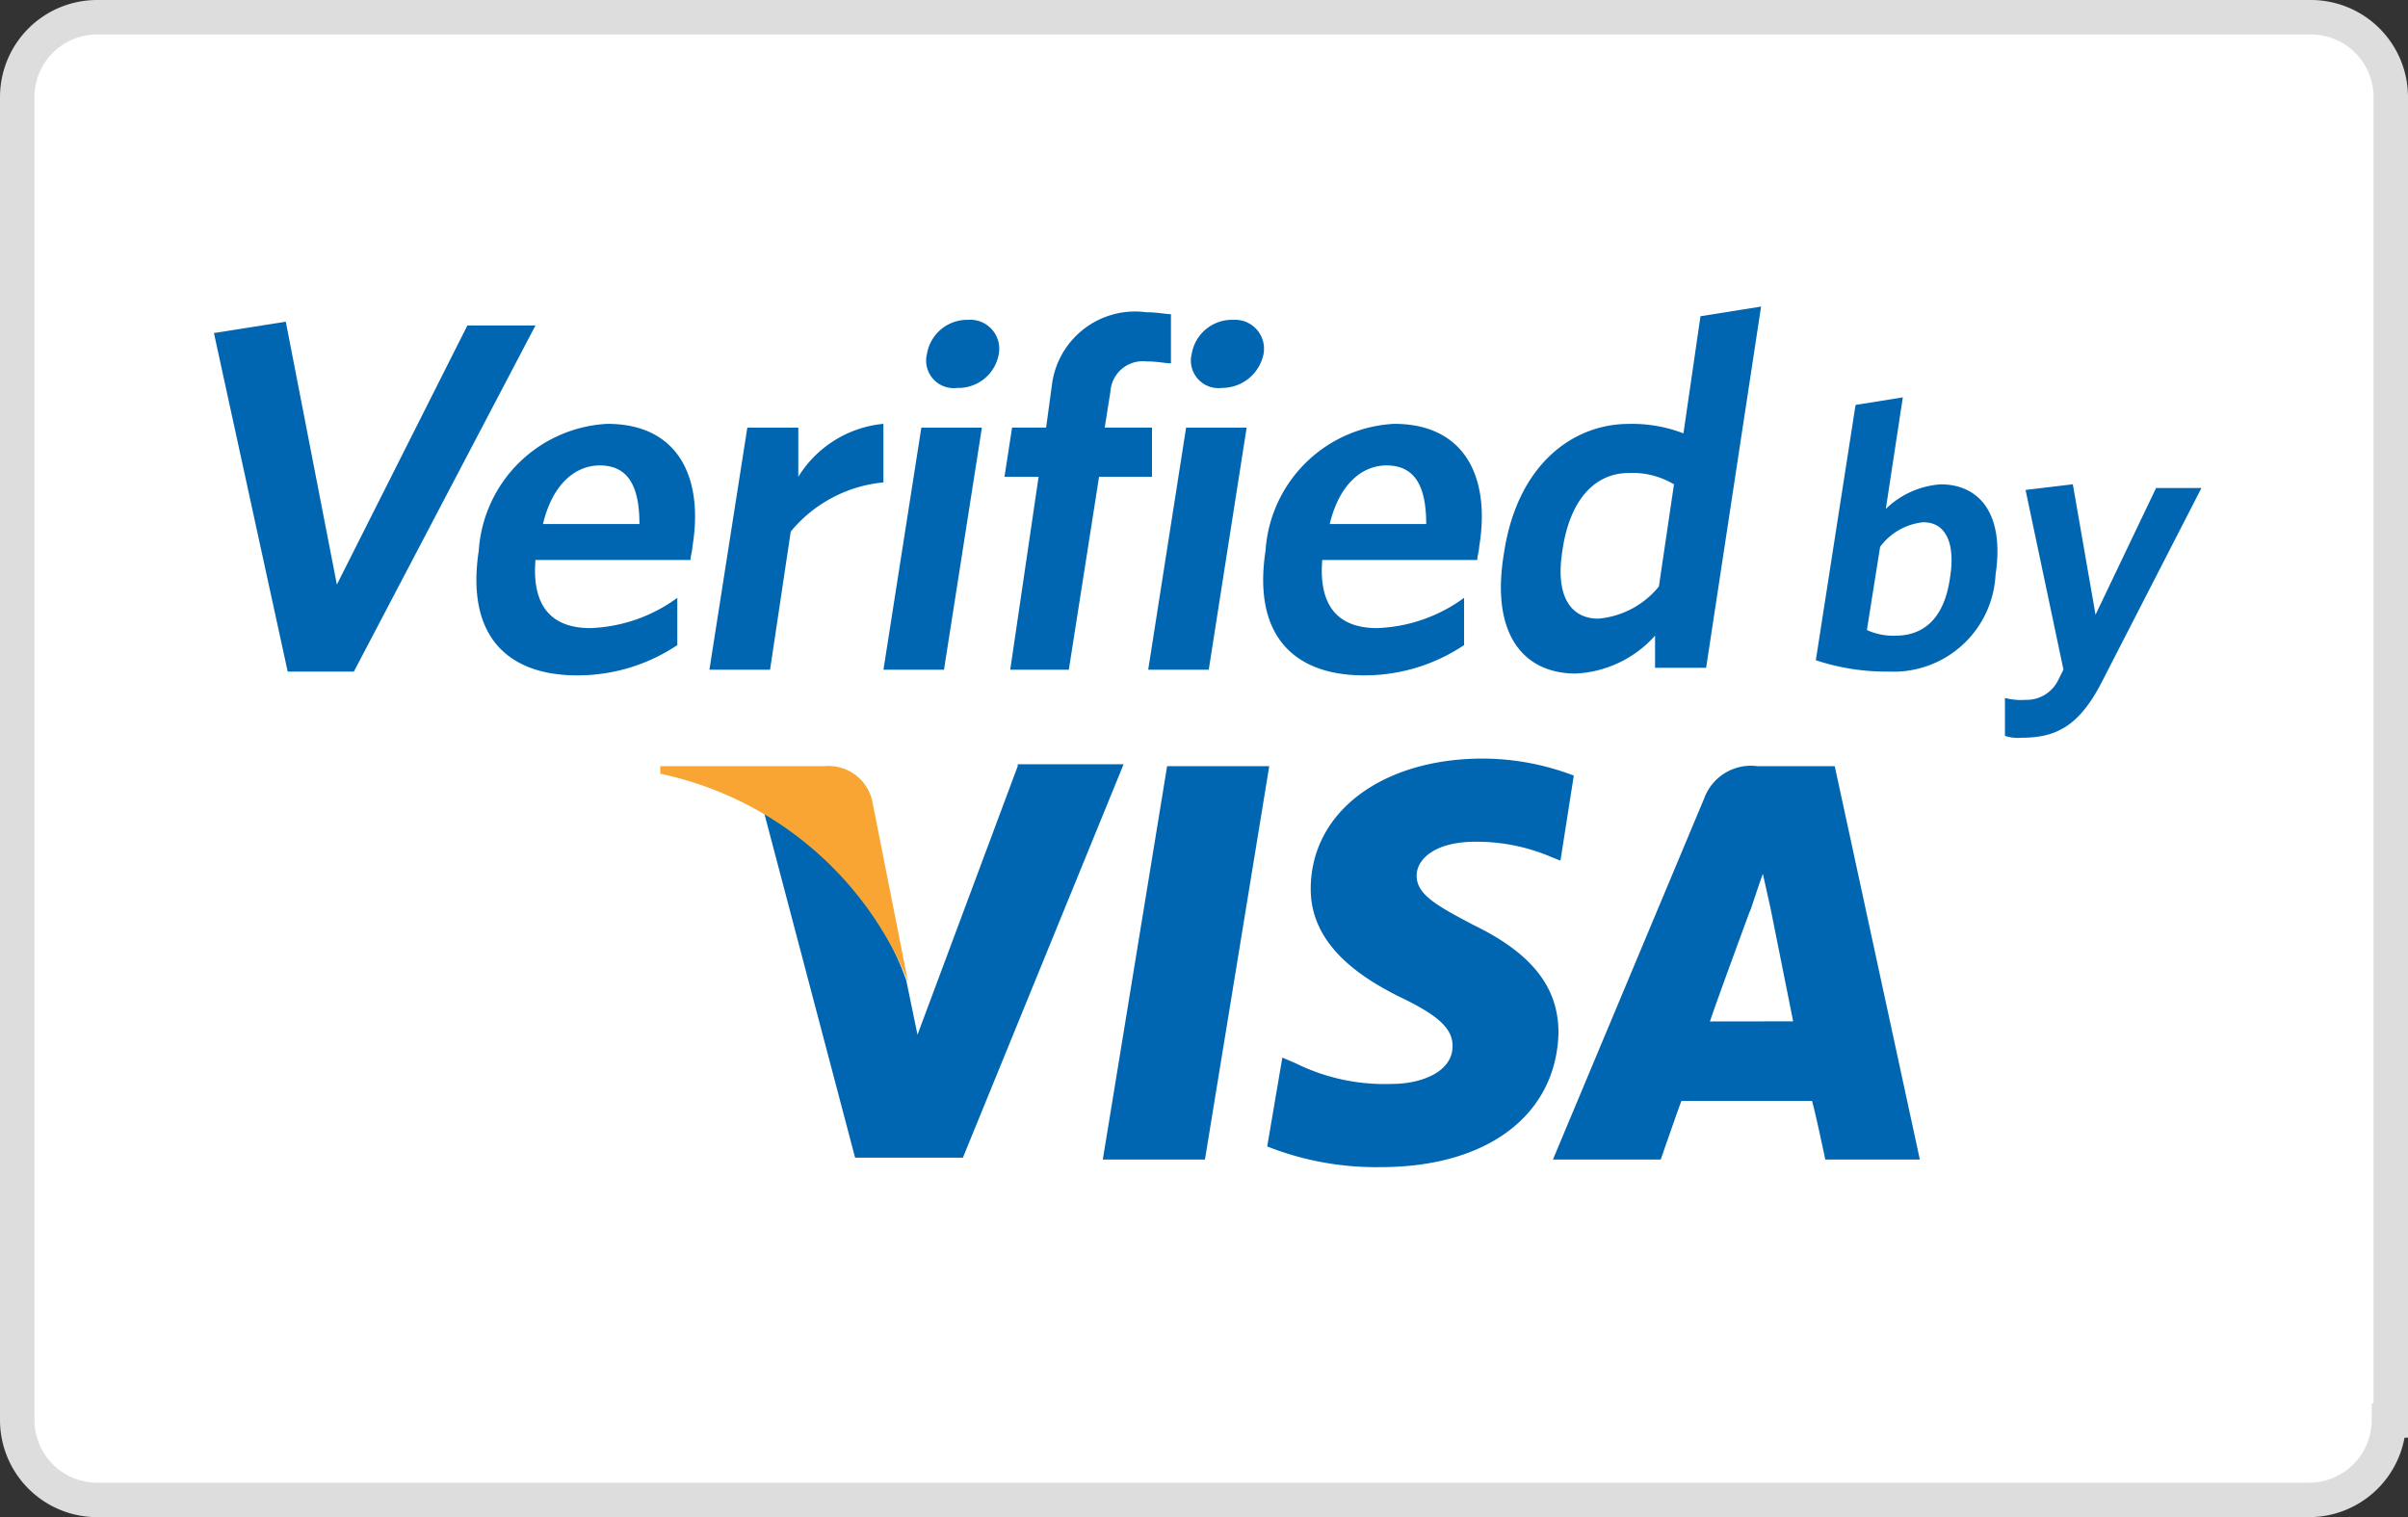
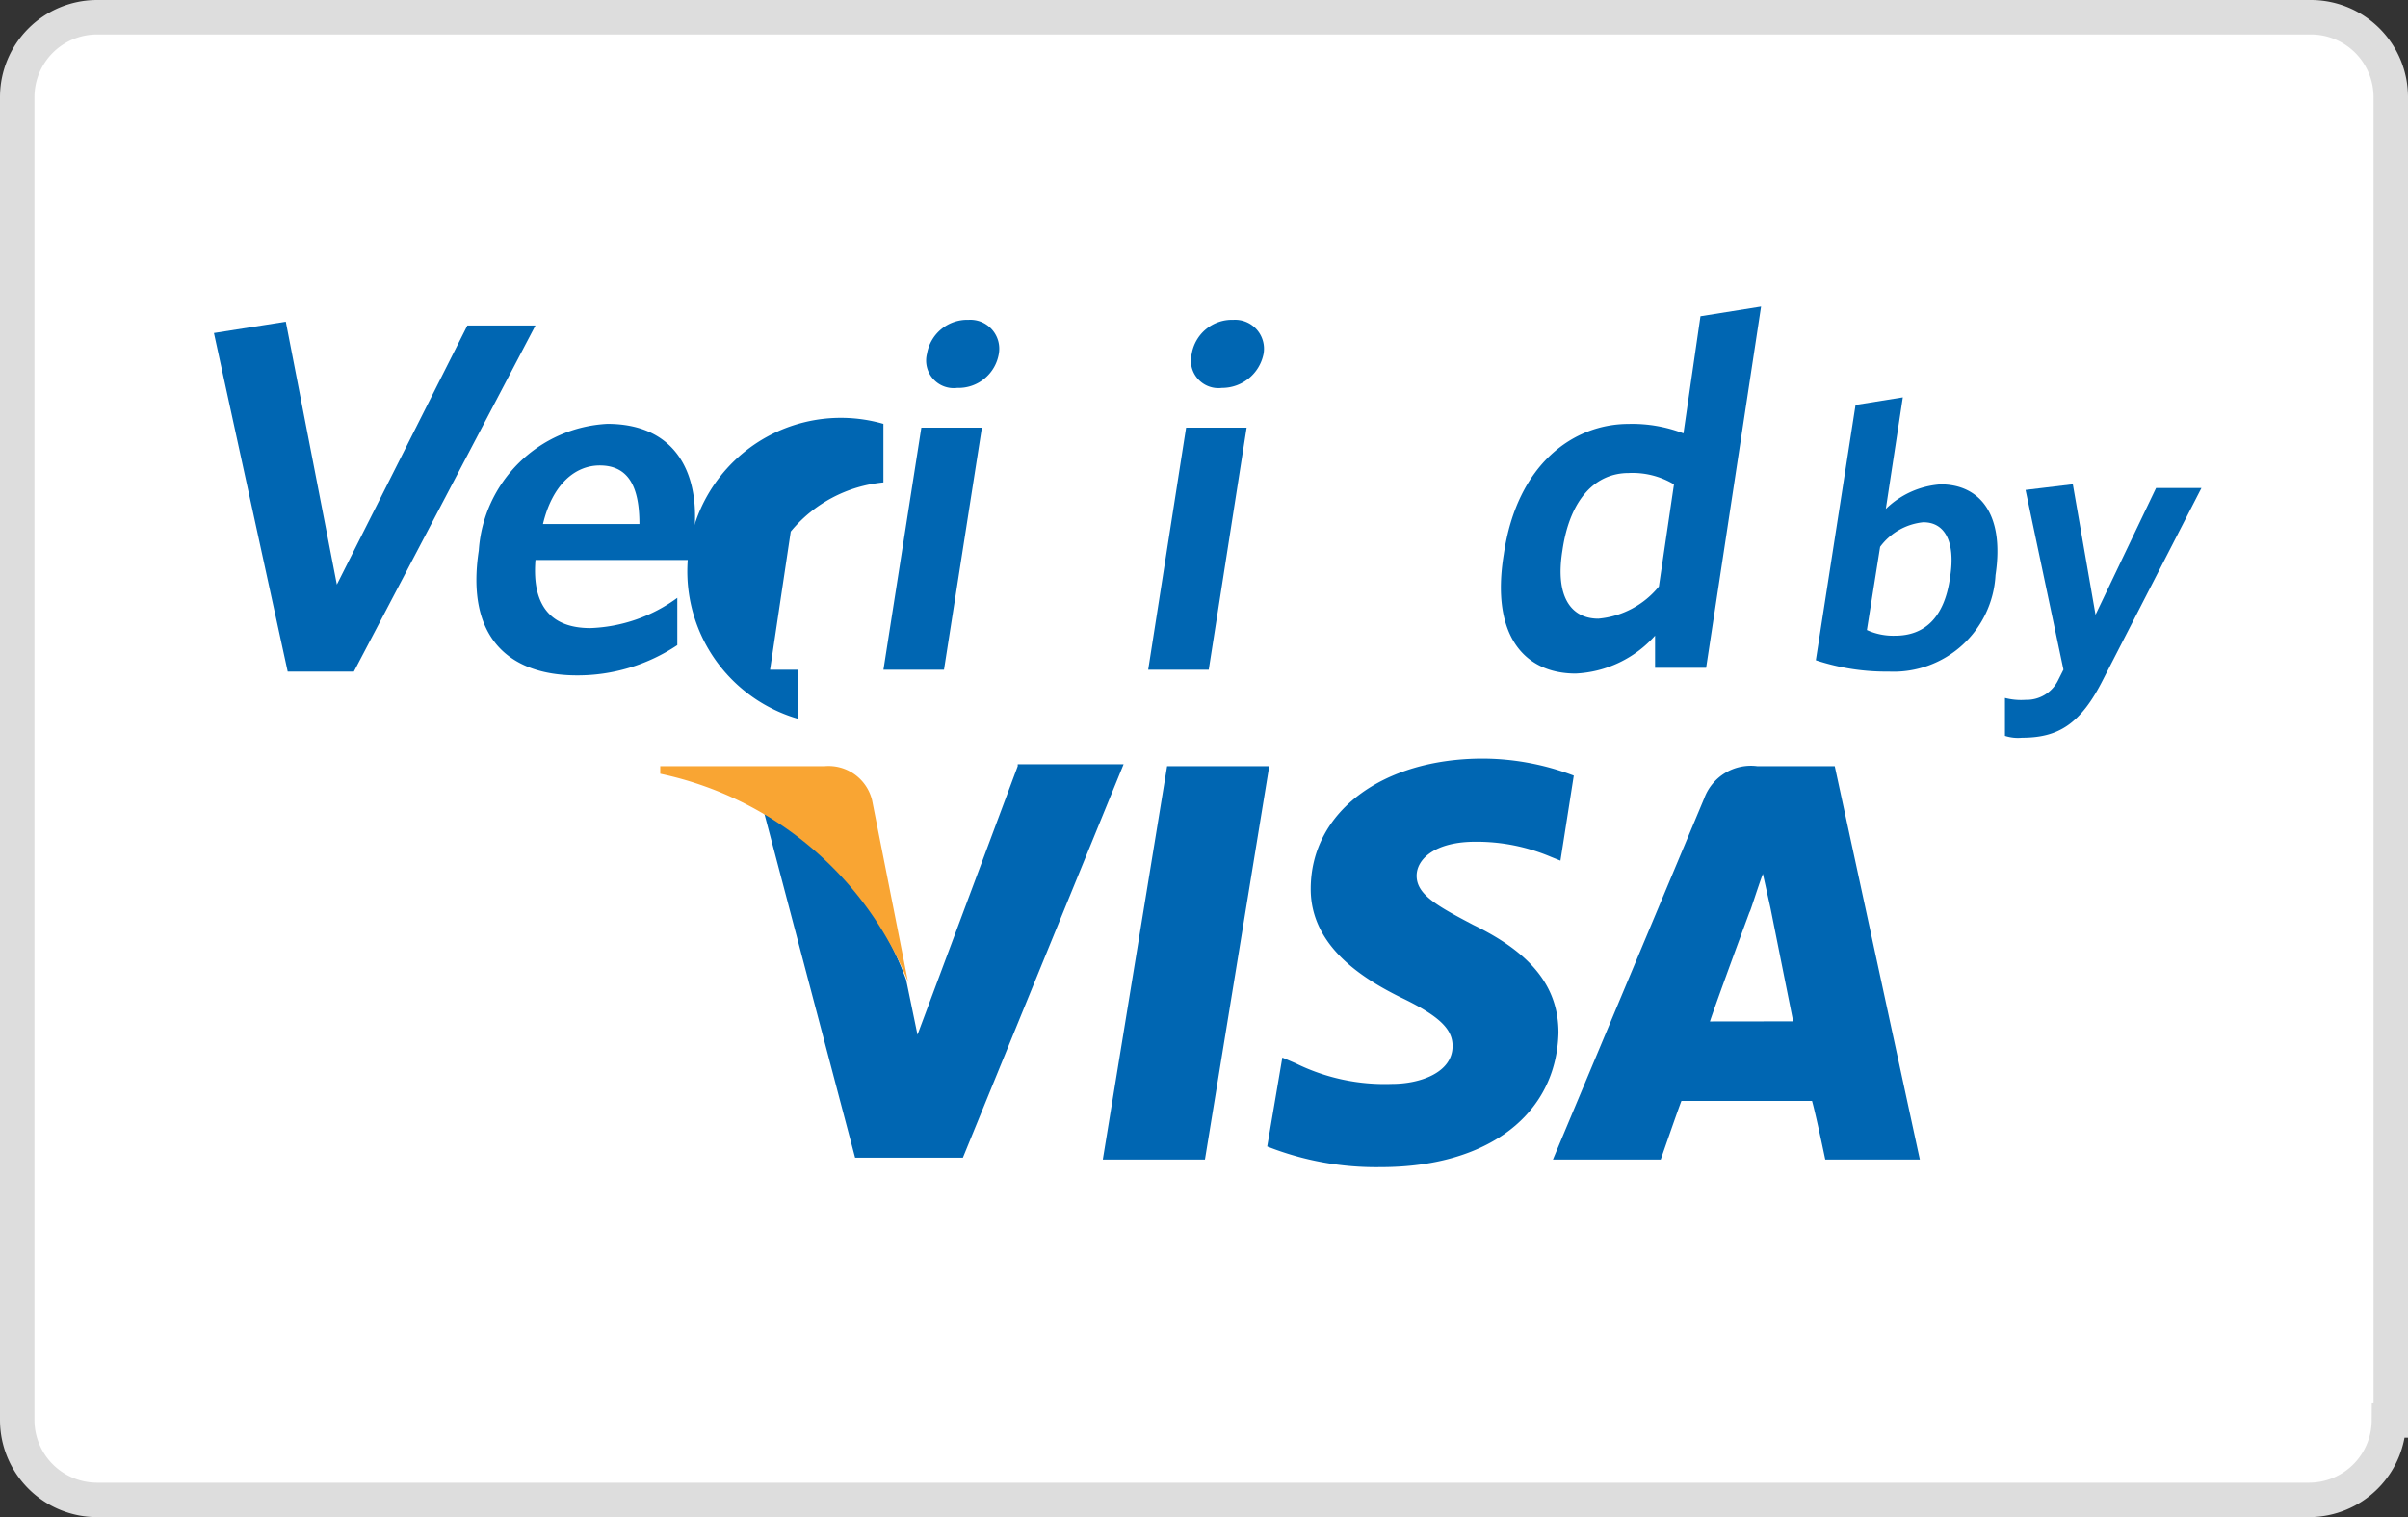
<svg xmlns="http://www.w3.org/2000/svg" width="69.889" height="44.035" viewBox="0 0 69.889 44.035">
  <rect x="0" y="0" width="69.889" height="44.035" fill="#333333" stroke="none" />
  <g id="Group_869" data-name="Group 869" transform="translate(0.5 0.5)">
    <path id="Path_33" data-name="Path 33" d="M68.835,40.729a2.319,2.319,0,0,1-2.305,2.305H2.305A2.319,2.319,0,0,1,0,40.729V2.305A2.319,2.319,0,0,1,2.305,0H66.584a2.319,2.319,0,0,1,2.305,2.305V40.729Z" fill="#fff" stroke="#ddd" stroke-width="1" />
    <path id="Path_34" data-name="Path 34" d="M46.856,39.555l-2.909,7.795-.329-1.592a8.964,8.964,0,0,0-4.117-4.83l2.635,9.99h3.129L49.929,39.5H46.856Z" transform="translate(-17.818 -17.818)" fill="#0066b2" />
    <path id="Path_35" data-name="Path 35" d="M57.4,51.017,59.266,39.6h2.964L60.364,51.017Z" transform="translate(-25.892 -17.863)" fill="#0066b2" />
    <path id="Path_36" data-name="Path 36" d="M74.993,39.694a7.472,7.472,0,0,0-2.635-.494c-2.909,0-5,1.537-5,3.787,0,1.647,1.482,2.58,2.58,3.129,1.153.549,1.537.933,1.537,1.427,0,.768-.933,1.1-1.757,1.1a5.832,5.832,0,0,1-2.8-.6l-.384-.165-.439,2.58a8.594,8.594,0,0,0,3.294.6c3.129,0,5.1-1.537,5.16-3.9,0-1.317-.768-2.305-2.47-3.129-1.043-.549-1.647-.878-1.647-1.427,0-.494.549-.988,1.7-.988a5.509,5.509,0,0,1,2.2.439l.274.11Z" transform="translate(-29.816 -17.683)" fill="#0066b2" />
    <path id="Path_37" data-name="Path 37" d="M89.379,39.6H87.128a1.443,1.443,0,0,0-1.537.933L81.2,51.017h3.129s.494-1.427.6-1.7H88.72c.11.384.384,1.7.384,1.7h2.745Zm-3.623,7.41c.22-.659,1.153-3.184,1.153-3.184,0,.055.22-.659.384-1.1l.22.988.659,3.293Z" transform="translate(-36.628 -17.863)" fill="#0066b2" />
    <path id="Path_38" data-name="Path 38" d="M38.776,39.6H34v.22a9.971,9.971,0,0,1,7.191,6.038l-1.043-5.27a1.3,1.3,0,0,0-1.372-.988" transform="translate(-15.337 -17.863)" fill="#f9a533" />
    <path id="Path_39" data-name="Path 39" d="M14.462,26.255H12.541L10.4,16.429l2.086-.329,1.482,7.63,3.788-7.52h1.976Z" transform="translate(-4.691 -7.263)" fill="#0066b2" />
    <path id="Path_40" data-name="Path 40" d="M30.491,25.452h-4.5c-.11,1.372.494,1.976,1.592,1.976a4.536,4.536,0,0,0,2.525-.878v1.372A5.2,5.2,0,0,1,27.2,28.8c-1.976,0-3.239-1.1-2.854-3.623A3.944,3.944,0,0,1,28.076,21.5c2.086,0,2.8,1.592,2.47,3.568,0,.11-.055.274-.055.384m-2.635-2.745c-.714,0-1.372.549-1.647,1.7h2.8c0-1.1-.329-1.7-1.153-1.7" transform="translate(-10.95 -9.698)" fill="#0066b2" />
-     <path id="Path_41" data-name="Path 41" d="M38.96,24.629l-.6,4.007H36.6l1.1-7.026H39.18v1.427A3.26,3.26,0,0,1,41.65,21.5v1.7a3.965,3.965,0,0,0-2.69,1.427" transform="translate(-16.51 -9.698)" fill="#0066b2" />
+     <path id="Path_41" data-name="Path 41" d="M38.96,24.629l-.6,4.007H36.6H39.18v1.427A3.26,3.26,0,0,1,41.65,21.5v1.7a3.965,3.965,0,0,0-2.69,1.427" transform="translate(-16.51 -9.698)" fill="#0066b2" />
    <path id="Path_42" data-name="Path 42" d="M45.8,26.155l1.1-7.026h1.757l-1.1,7.026Zm2.141-8.179a.8.8,0,0,1-.878-.988A1.186,1.186,0,0,1,48.27,16a.84.84,0,0,1,.878.988,1.187,1.187,0,0,1-1.208.988" transform="translate(-20.659 -7.217)" fill="#0066b2" />
-     <path id="Path_43" data-name="Path 43" d="M56.317,17.027a.941.941,0,0,0-1.043.878l-.165,1.043h1.372v1.427H54.945l-.878,5.6h-1.7l.823-5.6H52.2l.22-1.427h.988l.165-1.208A2.433,2.433,0,0,1,56.317,15.6c.329,0,.549.055.714.055v1.427c-.165,0-.384-.055-.714-.055" transform="translate(-23.546 -7.037)" fill="#0066b2" />
    <path id="Path_44" data-name="Path 44" d="M59.8,26.155l1.1-7.026h1.757l-1.1,7.026Zm2.141-8.179a.8.8,0,0,1-.878-.988A1.186,1.186,0,0,1,62.27,16a.84.84,0,0,1,.878.988,1.228,1.228,0,0,1-1.208.988" transform="translate(-26.975 -7.217)" fill="#0066b2" />
-     <path id="Path_45" data-name="Path 45" d="M72.091,25.452h-4.5c-.11,1.372.494,1.976,1.592,1.976a4.536,4.536,0,0,0,2.525-.878v1.372A5.2,5.2,0,0,1,68.8,28.8c-1.976,0-3.239-1.1-2.854-3.623A3.944,3.944,0,0,1,69.676,21.5c2.086,0,2.8,1.592,2.47,3.568,0,.11-.055.274-.055.384m-2.635-2.745c-.714,0-1.372.549-1.647,1.7h2.8c0-1.1-.329-1.7-1.153-1.7" transform="translate(-29.715 -9.698)" fill="#0066b2" />
    <path id="Path_46" data-name="Path 46" d="M82.923,25.839v-.988a3.293,3.293,0,0,1-2.305,1.1c-1.482,0-2.47-1.1-2.086-3.458.384-2.635,2.031-3.787,3.623-3.787a4.151,4.151,0,0,1,1.592.274l.494-3.4L86,15.3,84.405,25.784H82.923Zm.549-5.379a2.341,2.341,0,0,0-1.317-.329c-.933,0-1.7.714-1.921,2.251-.22,1.372.274,1.976,1.043,1.976a2.551,2.551,0,0,0,1.757-.933Z" transform="translate(-35.387 -6.902)" fill="#0066b2" />
    <path id="Path_47" data-name="Path 47" d="M97.241,28.059A6.494,6.494,0,0,1,95.1,27.73l1.153-7.41,1.372-.22-.494,3.239a2.529,2.529,0,0,1,1.592-.714c1.1,0,1.866.823,1.592,2.635a2.962,2.962,0,0,1-3.074,2.8m.988-4.336a1.778,1.778,0,0,0-1.263.714l-.384,2.415a1.833,1.833,0,0,0,.823.165c.823,0,1.427-.494,1.592-1.7.165-1.043-.165-1.592-.768-1.592" transform="translate(-42.898 -9.067)" fill="#0066b2" />
    <path id="Path_48" data-name="Path 48" d="M107.954,30.354c-.659,1.317-1.317,1.7-2.36,1.7A1.218,1.218,0,0,1,105.1,32V30.9a1.878,1.878,0,0,0,.6.055,1.019,1.019,0,0,0,.933-.549l.165-.329-1.1-5.215,1.372-.165.659,3.787,1.757-3.678h1.317Z" transform="translate(-47.409 -11.142)" fill="#0066b2" />
  </g>
</svg>